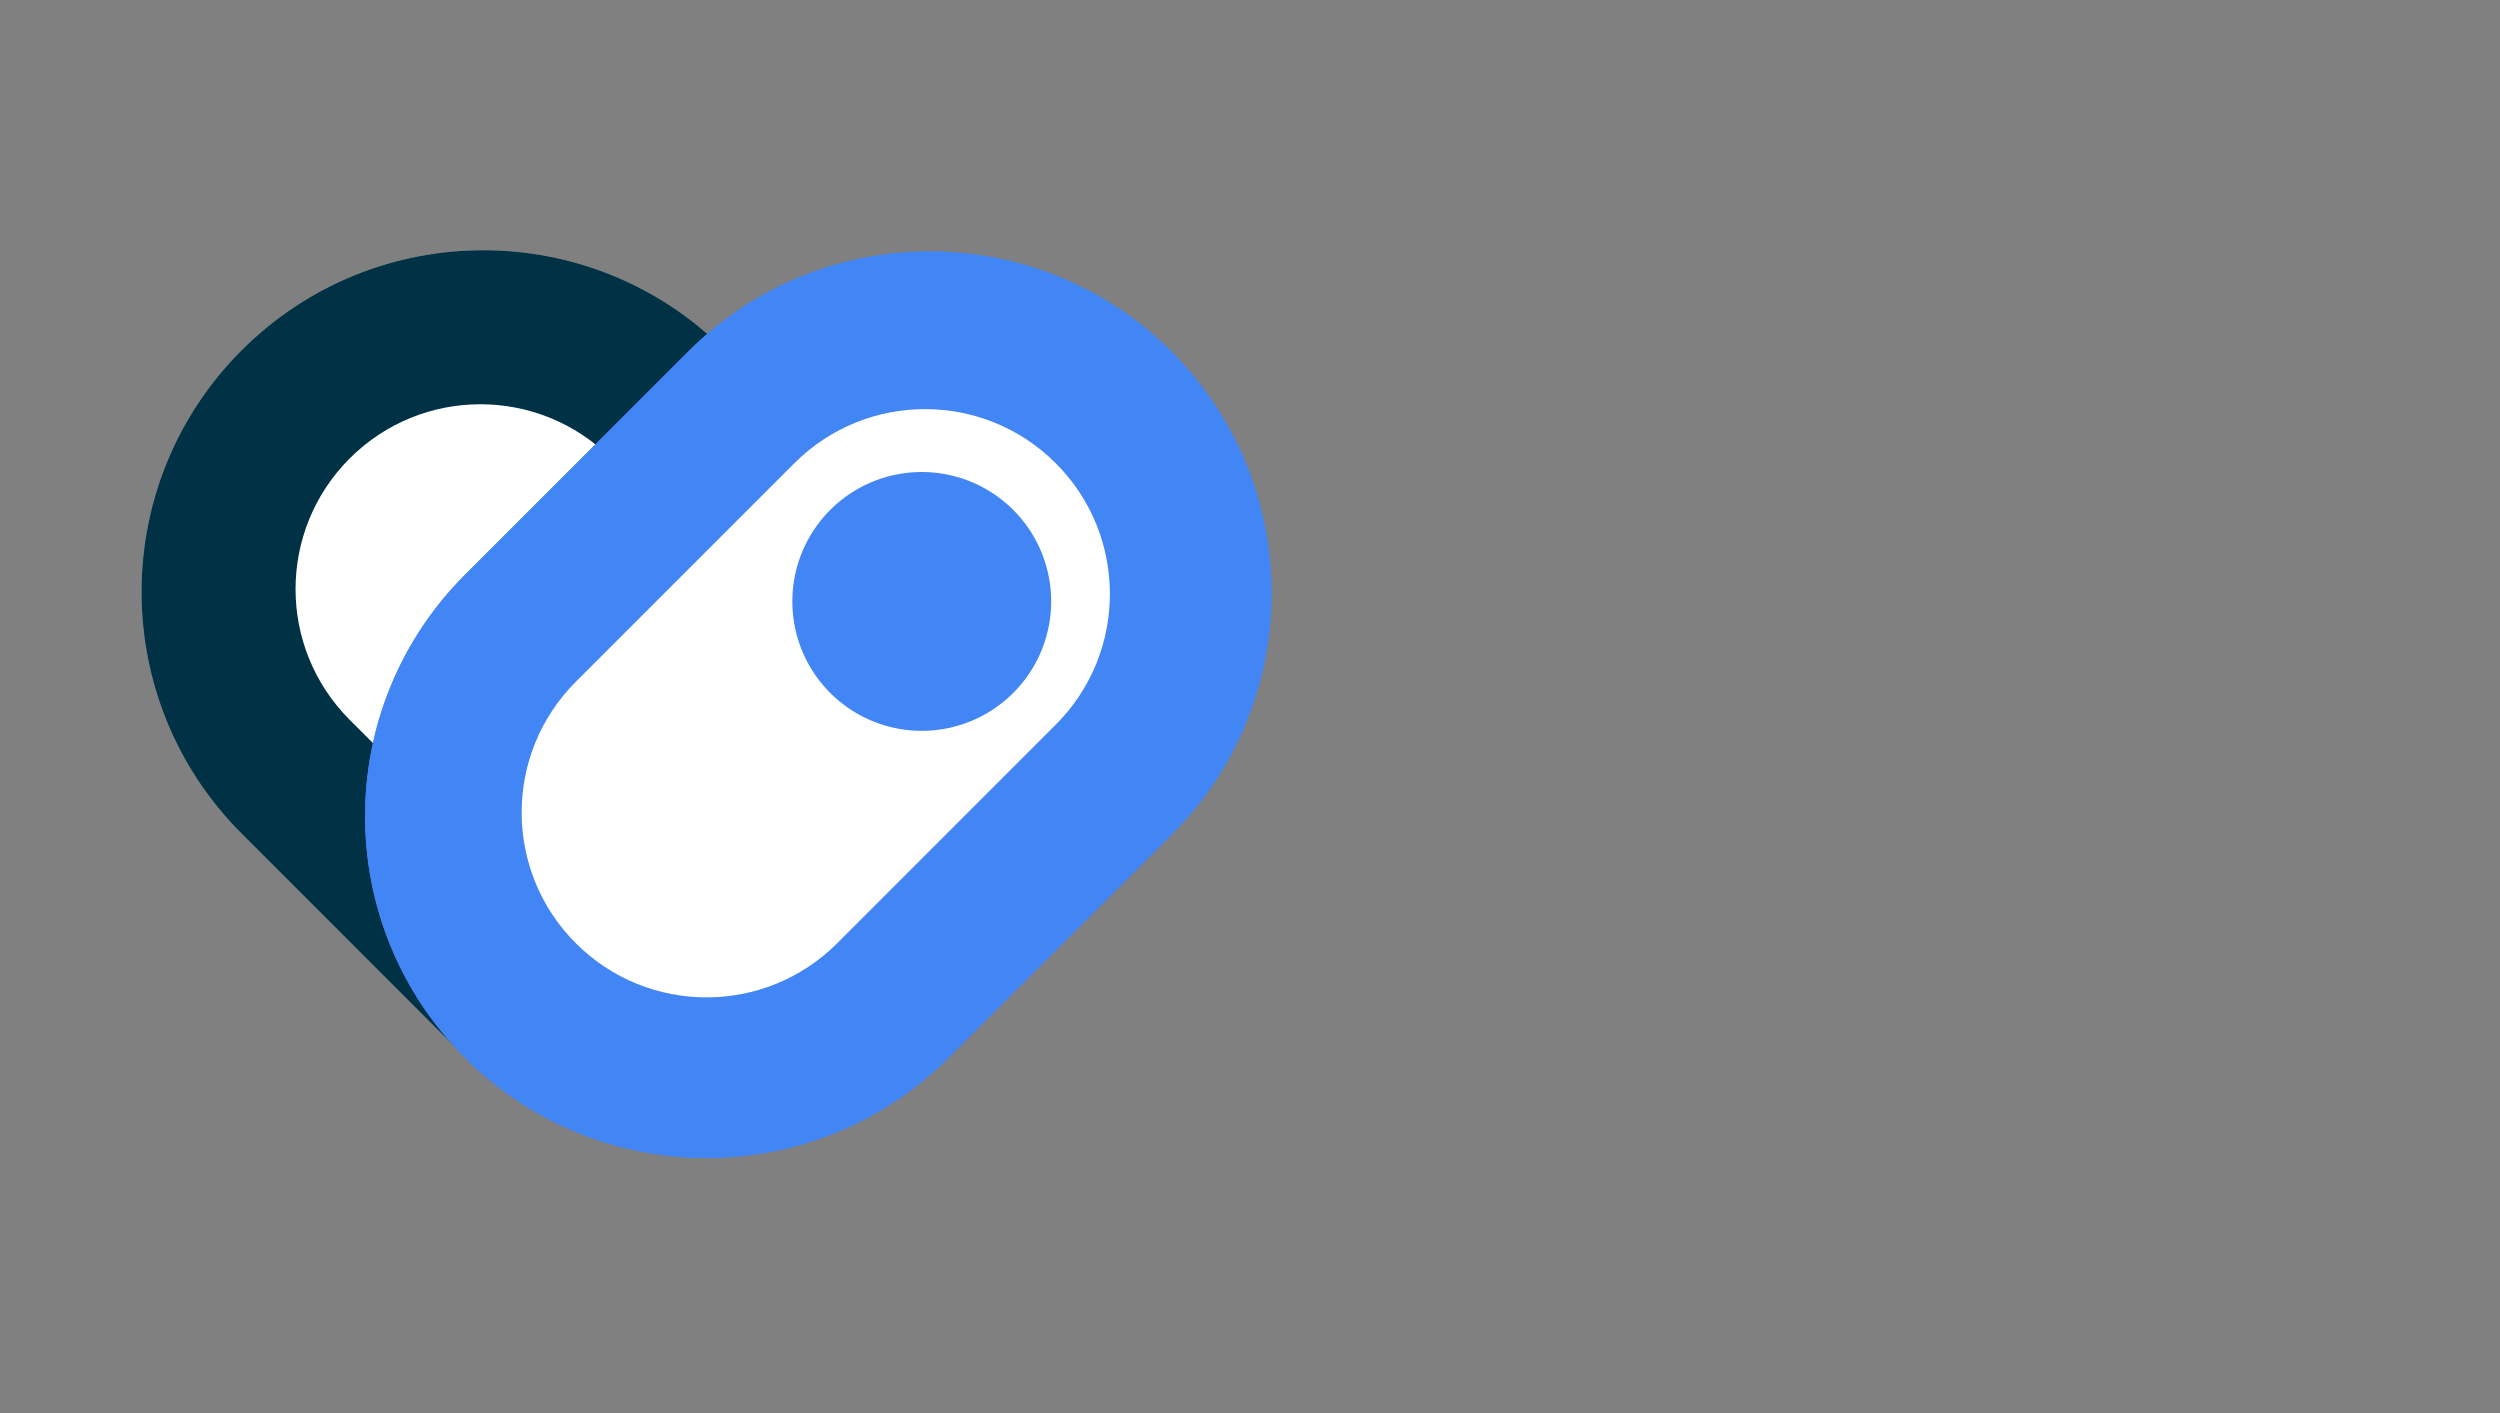
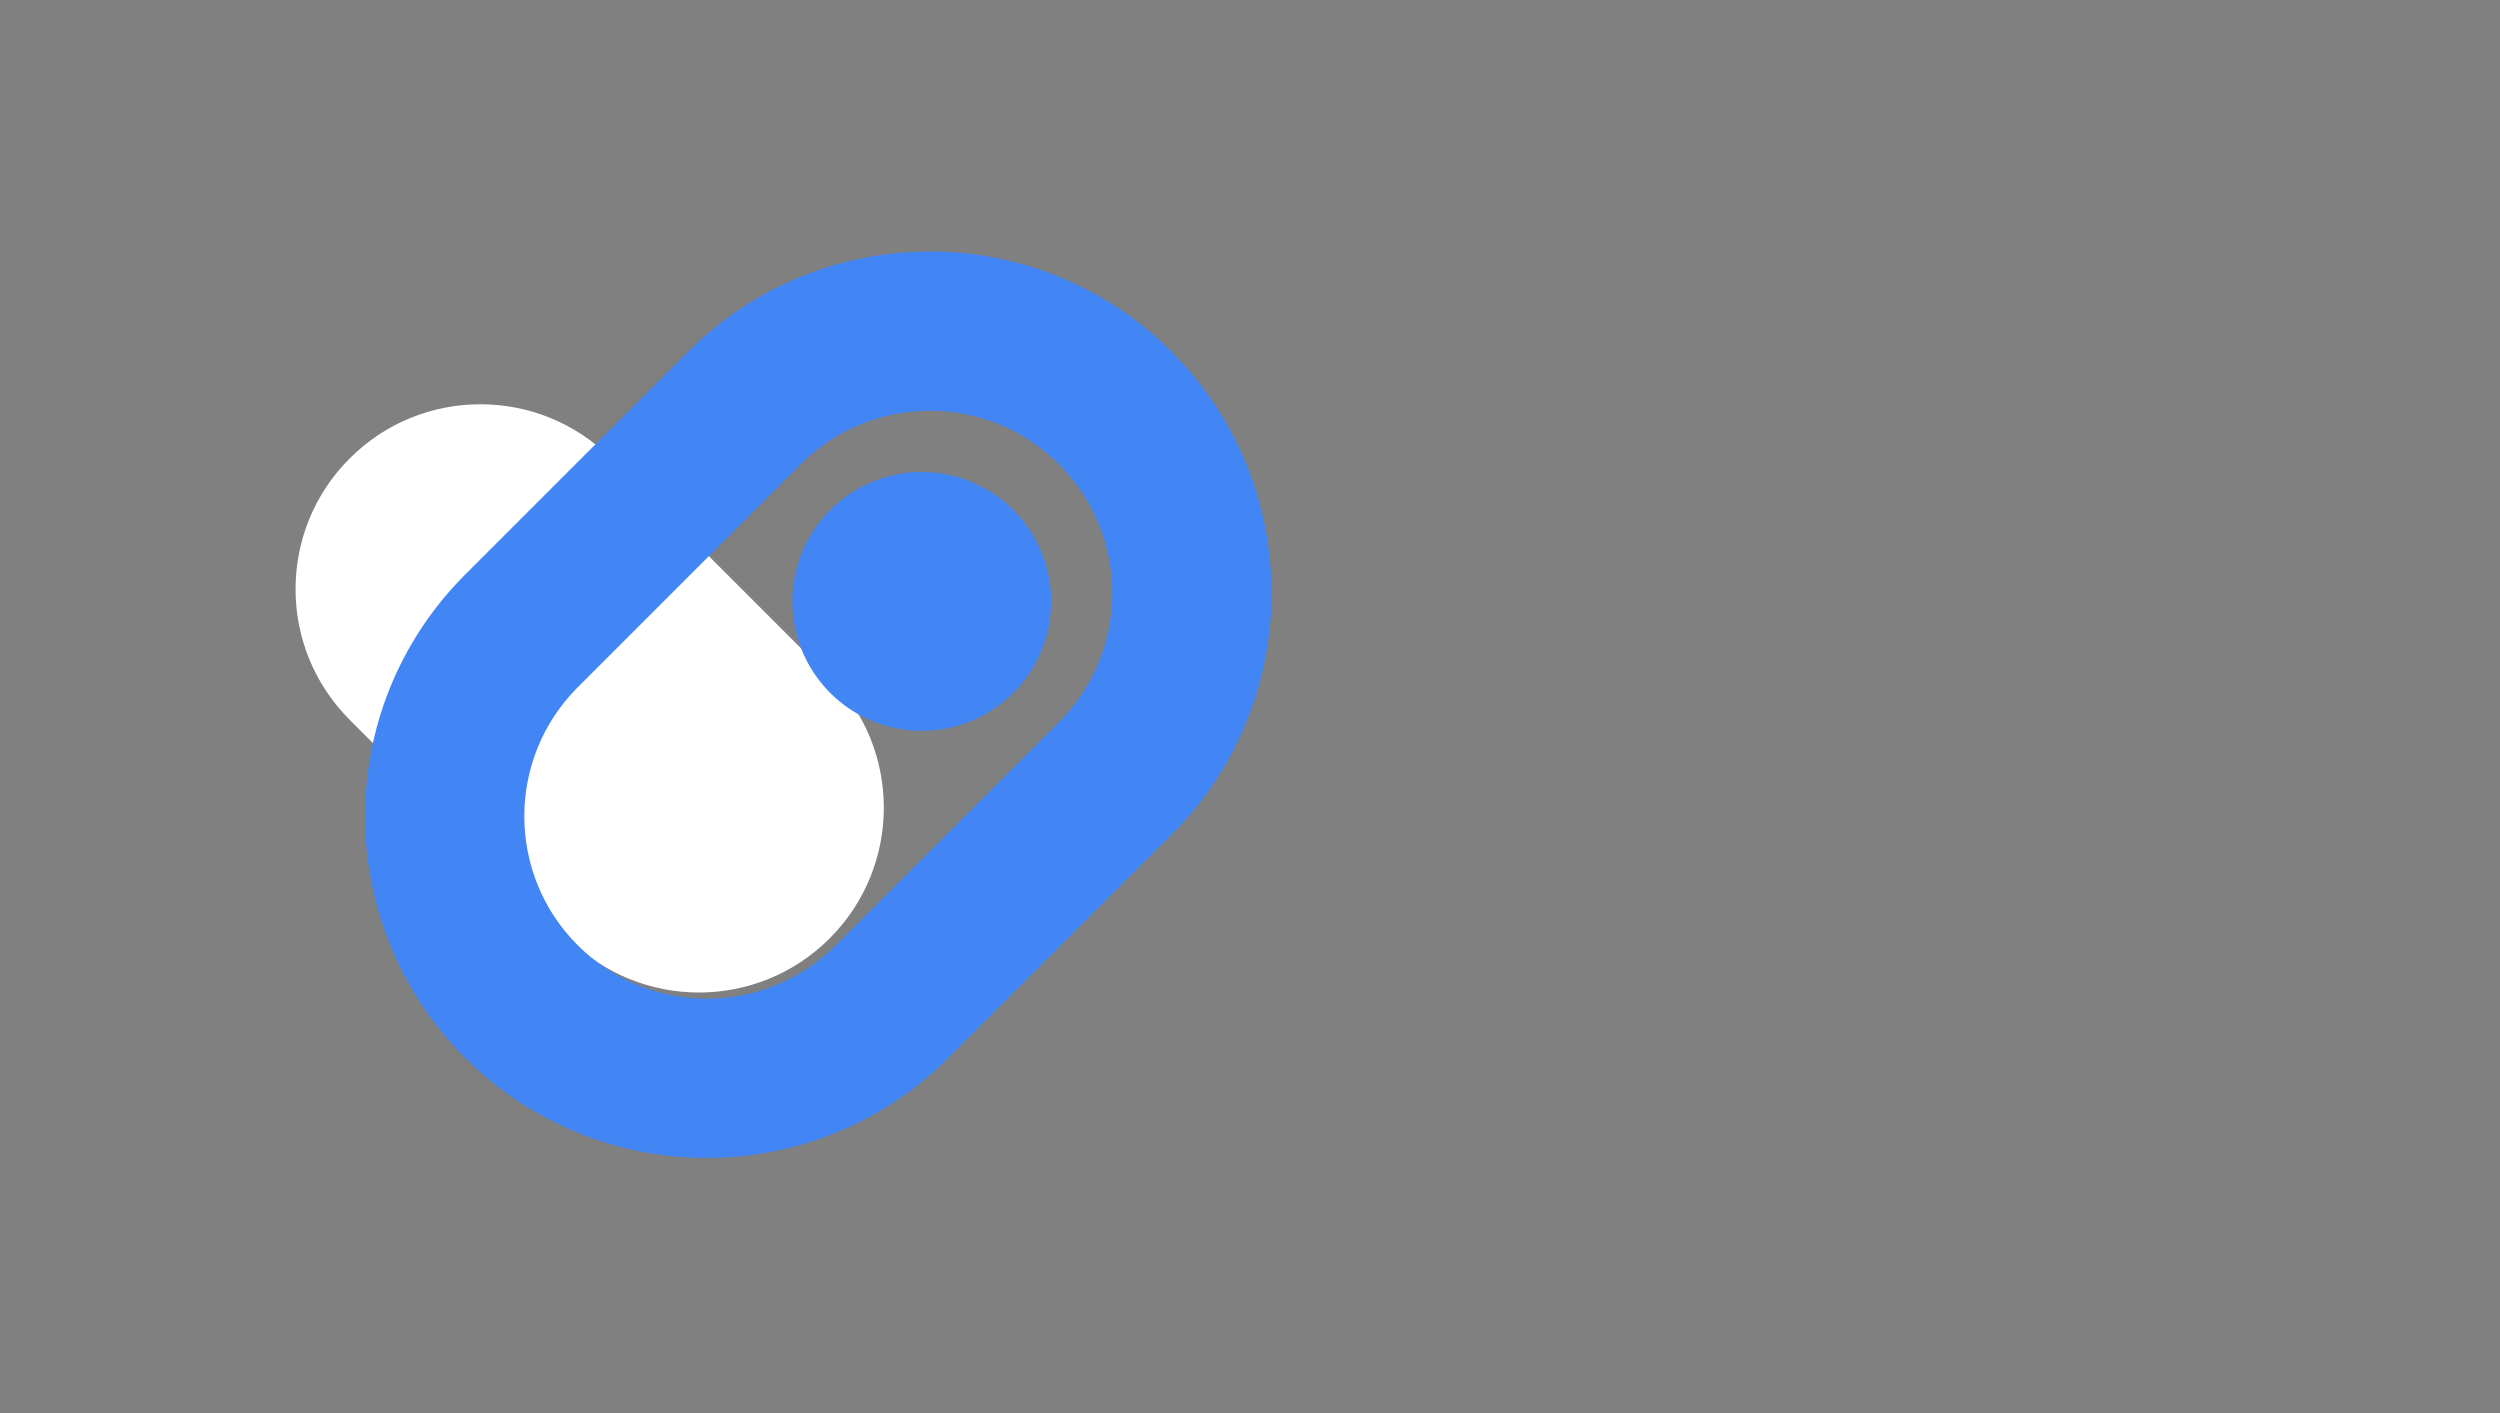
<svg xmlns="http://www.w3.org/2000/svg" width="184" height="104" fill="none">
  <rect width="100%" height="100%" fill="#808080" stroke="none" />
-   <path fill="#D9D9D9" fill-opacity=".5" d="M17.783 61.349c-9.821-9.821-9.821-25.745 0-35.566 9.821-9.821 25.745-9.821 35.566 0l16.418 16.418c9.821 9.822 9.821 25.745 0 35.566-9.821 9.822-25.744 9.822-35.566 0L17.783 61.35Z" />
-   <path fill="#003144" fill-rule="evenodd" d="M61.478 50.49 45.06 34.072c-5.244-5.244-13.745-5.244-18.988 0-5.244 5.243-5.244 13.745 0 18.988L42.49 69.48c5.244 5.243 13.745 5.243 18.989 0 5.243-5.244 5.243-13.745 0-18.989ZM17.783 25.783c-9.821 9.821-9.821 25.745 0 35.566L34.2 77.767c9.822 9.822 25.745 9.822 35.566 0 9.821-9.821 9.821-25.744 0-35.566L53.35 25.783c-9.821-9.821-25.745-9.821-35.566 0Z" clip-rule="evenodd" />
  <path fill="#fff" d="M25.738 33.738c5.313-5.313 13.927-5.313 19.24 0l16.086 16.085c5.313 5.313 5.313 13.928 0 19.24-5.313 5.314-13.928 5.314-19.24 0L25.737 52.979c-5.313-5.313-5.313-13.927 0-19.24Z" />
-   <path fill="#4285F4" d="M50.651 25.876c9.822-9.821 25.745-9.821 35.566 0 9.822 9.821 9.822 25.744 0 35.566L69.8 77.86c-9.822 9.821-25.745 9.821-35.566 0-9.821-9.821-9.821-25.744 0-35.566L50.65 25.876Z" />
  <path fill="#4285F4" fill-rule="evenodd" d="M61.51 69.572 77.93 53.153c5.243-5.243 5.243-13.745 0-18.989-5.244-5.243-13.745-5.243-18.989 0L42.522 50.584c-5.244 5.244-5.244 13.745 0 18.989 5.243 5.243 13.745 5.243 18.988 0Zm24.707-43.696c-9.821-9.821-25.744-9.821-35.566 0L34.233 42.294c-9.821 9.822-9.821 25.745 0 35.566 9.821 9.821 25.745 9.821 35.566 0l16.418-16.418c9.822-9.822 9.822-25.745 0-35.566Z" clip-rule="evenodd" />
-   <path fill="#fff" d="M42.378 69.42c-5.313-5.312-5.313-13.927 0-19.24l16.086-16.085c5.313-5.313 13.927-5.313 19.24 0 5.313 5.313 5.313 13.927 0 19.24L61.62 69.422c-5.313 5.313-13.928 5.313-19.24 0Z" />
  <path fill="#4285F4" d="M77.365 44.265a9.524 9.524 0 0 1-9.524 9.524 9.524 9.524 0 1 1 0-19.048 9.524 9.524 0 0 1 9.524 9.524Z" />
</svg>